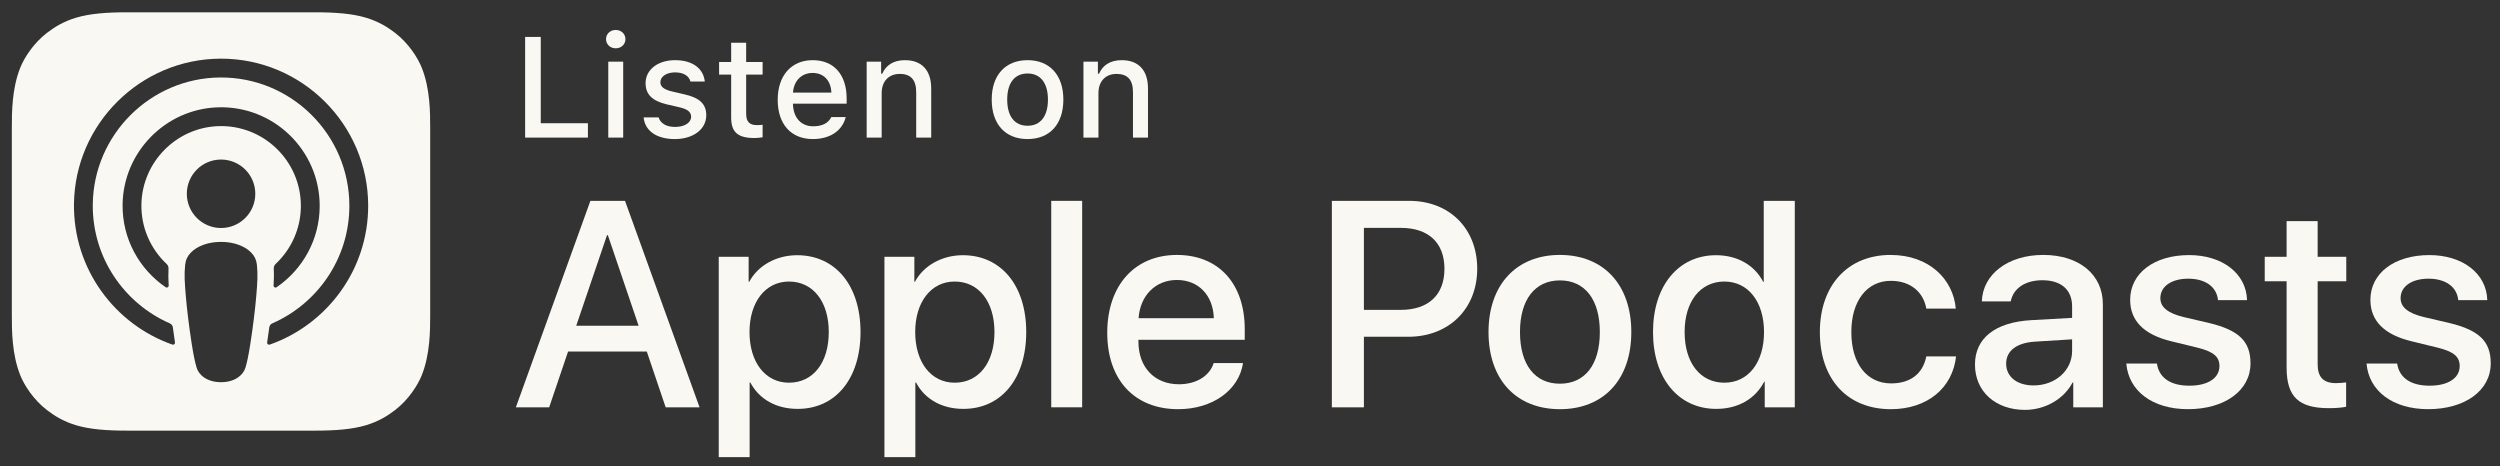
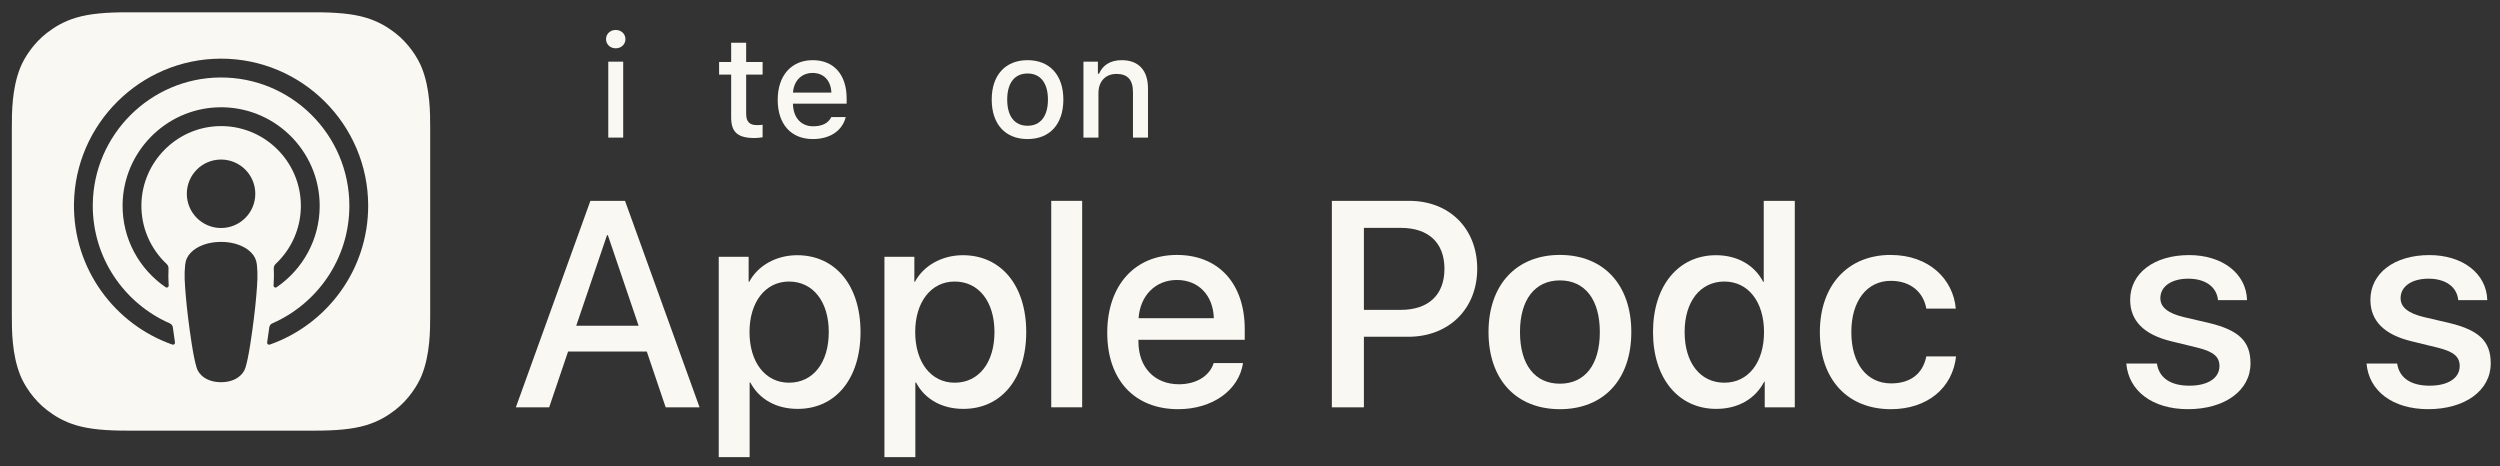
<svg xmlns="http://www.w3.org/2000/svg" width="177" height="33" viewBox="0 0 177 33" fill="none">
  <rect x="0" y="0" width="177" height="33" fill="#333333" stroke="none" />
  <g clip-path="url(#clip0_74_15967)">
-     <path d="M41.624 9.742H37.179V2.615H38.285V8.725H41.624V9.742Z" fill="#FAF8F2" />
    <path d="M42.907 2.773C42.907 2.403 43.199 2.121 43.594 2.121C43.989 2.121 44.281 2.403 44.281 2.773C44.281 3.138 43.989 3.42 43.594 3.42C43.199 3.42 42.907 3.138 42.907 2.773ZM43.066 4.364H44.122V9.742H43.066V4.364Z" fill="#FAF8F2" />
-     <path d="M47.795 4.26C49.006 4.26 49.797 4.823 49.9 5.772H48.883C48.784 5.376 48.399 5.125 47.795 5.125C47.203 5.125 46.754 5.406 46.754 5.826C46.754 6.147 47.025 6.349 47.608 6.482L48.502 6.69C49.524 6.927 50.004 7.366 50.004 8.157C50.004 9.17 49.06 9.846 47.776 9.846C46.496 9.846 45.662 9.269 45.569 8.314H46.63C46.763 8.729 47.158 8.987 47.801 8.987C48.463 8.987 48.932 8.69 48.932 8.26C48.932 7.94 48.68 7.732 48.141 7.604L47.203 7.387C46.18 7.144 45.707 6.684 45.707 5.884C45.707 4.931 46.58 4.26 47.795 4.26Z" fill="#FAF8F2" />
    <path d="M52.828 3.026V4.388H53.993V5.282H52.828V8.048C52.828 8.611 53.06 8.858 53.588 8.858C53.751 8.858 53.845 8.849 53.993 8.834V9.718C53.82 9.748 53.622 9.772 53.415 9.772C52.235 9.772 51.766 9.357 51.766 8.32V5.282H50.912V4.388H51.766V3.026H52.828Z" fill="#FAF8F2" />
    <path d="M59.878 8.29C59.635 9.254 58.776 9.845 57.546 9.845C56.005 9.845 55.061 8.789 55.061 7.071C55.061 5.351 56.025 4.26 57.541 4.26C59.037 4.26 59.942 5.282 59.942 6.972V7.342H56.143V7.402C56.177 8.344 56.726 8.942 57.575 8.942C58.218 8.942 58.657 8.71 58.855 8.29H59.878V8.29ZM56.143 6.557H58.86C58.835 5.712 58.321 5.164 57.536 5.164C56.751 5.164 56.203 5.717 56.143 6.557Z" fill="#FAF8F2" />
-     <path d="M61.36 4.364H62.383V5.218H62.462C62.723 4.62 63.257 4.26 64.067 4.26C65.267 4.26 65.929 4.981 65.929 6.26V9.742H64.867V6.527C64.867 5.662 64.492 5.233 63.706 5.233C62.921 5.233 62.422 5.757 62.422 6.596V9.742H61.36V4.364H61.36Z" fill="#FAF8F2" />
    <path d="M70.213 7.05C70.213 5.316 71.181 4.26 72.752 4.26C74.318 4.26 75.286 5.317 75.286 7.05C75.286 8.794 74.322 9.845 72.752 9.845C71.176 9.845 70.213 8.794 70.213 7.05ZM74.195 7.05C74.195 5.884 73.671 5.203 72.752 5.203C71.828 5.203 71.31 5.884 71.31 7.05C71.31 8.226 71.828 8.903 72.752 8.903C73.671 8.903 74.195 8.221 74.195 7.05Z" fill="#FAF8F2" />
    <path d="M76.708 4.364H77.731V5.218H77.811C78.072 4.62 78.605 4.26 79.415 4.26C80.615 4.26 81.277 4.981 81.277 6.26V9.742H80.215V6.527C80.215 5.662 79.841 5.233 79.054 5.233C78.269 5.233 77.77 5.757 77.77 6.596V9.742H76.708V4.364H76.708Z" fill="#FAF8F2" />
    <path d="M45.792 24.887H40.22L38.882 28.837H36.523L41.8 14.22H44.252L49.529 28.837H47.129L45.792 24.887ZM40.797 23.063H45.214L43.037 16.652H42.976L40.797 23.063Z" fill="#FAF8F2" />
    <path d="M60.925 23.509C60.925 26.821 59.153 28.949 56.478 28.949C54.959 28.949 53.754 28.27 53.125 27.084H53.074V32.363H50.887V18.18H53.004V19.953H53.044C53.652 18.809 54.949 18.069 56.438 18.069C59.142 18.069 60.925 20.207 60.925 23.509ZM58.677 23.509C58.677 21.352 57.562 19.933 55.861 19.933C54.189 19.933 53.065 21.382 53.065 23.509C53.065 25.657 54.189 27.095 55.861 27.095C57.562 27.095 58.677 25.687 58.677 23.509Z" fill="#FAF8F2" />
    <path d="M72.657 23.509C72.657 26.821 70.884 28.949 68.209 28.949C66.691 28.949 65.485 28.27 64.856 27.084H64.806V32.363H62.618V18.18H64.736V19.953H64.776C65.384 18.809 66.681 18.069 68.169 18.069C70.874 18.069 72.657 20.207 72.657 23.509ZM70.408 23.509C70.408 21.352 69.293 19.933 67.592 19.933C65.921 19.933 64.796 21.382 64.796 23.509C64.796 25.657 65.921 27.095 67.592 27.095C69.293 27.095 70.408 25.687 70.408 23.509Z" fill="#FAF8F2" />
    <path d="M74.428 14.22H76.617V28.837H74.428V14.22Z" fill="#FAF8F2" />
    <path d="M88.006 25.707C87.712 27.642 85.828 28.97 83.418 28.97C80.317 28.97 78.393 26.892 78.393 23.56C78.393 20.218 80.328 18.05 83.326 18.05C86.274 18.05 88.128 20.075 88.128 23.306V24.056H80.601V24.188C80.601 26.011 81.746 27.206 83.468 27.206C84.683 27.206 85.636 26.629 85.929 25.707H88.006V25.707ZM80.612 22.527H85.94C85.889 20.896 84.845 19.822 83.326 19.822C81.816 19.822 80.723 20.916 80.612 22.527Z" fill="#FAF8F2" />
    <path d="M99.776 14.22C102.612 14.22 104.587 16.176 104.587 19.022C104.587 21.878 102.571 23.843 99.704 23.843H96.564V28.837H94.295V14.22H99.776ZM96.564 21.939H99.168C101.142 21.939 102.267 20.875 102.267 19.032C102.267 17.188 101.142 16.134 99.178 16.134H96.564V21.939Z" fill="#FAF8F2" />
    <path d="M105.387 23.509C105.387 20.156 107.362 18.049 110.441 18.049C113.531 18.049 115.497 20.156 115.497 23.509C115.497 26.872 113.541 28.97 110.441 28.97C107.342 28.969 105.387 26.872 105.387 23.509ZM113.268 23.509C113.268 21.209 112.214 19.852 110.441 19.852C108.669 19.852 107.615 21.22 107.615 23.509C107.615 25.819 108.669 27.166 110.441 27.166C112.214 27.166 113.268 25.819 113.268 23.509Z" fill="#FAF8F2" />
    <path d="M117.033 23.509C117.033 20.217 118.845 18.069 121.489 18.069C123.019 18.069 124.225 18.778 124.832 19.953H124.873V14.22H127.071V28.837H124.943V27.025H124.903C124.275 28.24 123.059 28.949 121.51 28.949C118.845 28.949 117.033 26.802 117.033 23.509ZM119.271 23.509C119.271 25.697 120.386 27.095 122.087 27.095C123.769 27.095 124.893 25.676 124.893 23.509C124.893 21.361 123.769 19.933 122.087 19.933C120.386 19.933 119.271 21.341 119.271 23.509Z" fill="#FAF8F2" />
    <path d="M136.382 21.847C136.19 20.723 135.309 19.883 133.871 19.883C132.189 19.883 131.074 21.291 131.074 23.51C131.074 25.779 132.199 27.145 133.89 27.145C135.248 27.145 136.14 26.467 136.382 25.232H138.489C138.247 27.47 136.453 28.97 133.871 28.97C130.831 28.97 128.846 26.893 128.846 23.51C128.846 20.197 130.831 18.05 133.85 18.05C136.584 18.05 138.287 19.771 138.47 21.848H136.382V21.847Z" fill="#FAF8F2" />
-     <path d="M139.828 25.808C139.828 23.945 141.255 22.82 143.788 22.668L146.705 22.506V21.695C146.705 20.51 145.926 19.841 144.599 19.841C143.383 19.841 142.532 20.419 142.36 21.341H140.314C140.375 19.416 142.167 18.049 144.659 18.049C147.202 18.049 148.883 19.437 148.883 21.533V28.837H146.787V27.084H146.736C146.118 28.269 144.77 29.02 143.373 29.02C141.286 29.02 139.828 27.723 139.828 25.808ZM146.705 24.846V24.025L144.082 24.188C142.775 24.269 142.036 24.836 142.036 25.747C142.036 26.68 142.806 27.288 143.981 27.288C145.511 27.288 146.705 26.234 146.705 24.846Z" fill="#FAF8F2" />
    <path d="M154.988 18.06C157.349 18.06 159.04 19.366 159.091 21.25H157.034C156.944 20.308 156.144 19.731 154.928 19.731C153.742 19.731 152.953 20.277 152.953 21.108C152.953 21.746 153.479 22.172 154.584 22.445L156.377 22.861C158.524 23.377 159.335 24.167 159.335 25.728C159.335 27.652 157.512 28.969 154.908 28.969C152.395 28.969 150.704 27.682 150.542 25.737H152.709C152.862 26.76 153.681 27.307 155.009 27.307C156.316 27.307 157.137 26.77 157.137 25.92C157.137 25.261 156.731 24.907 155.617 24.623L153.712 24.158C151.787 23.691 150.815 22.708 150.815 21.23C150.815 19.346 152.507 18.06 154.988 18.06Z" fill="#FAF8F2" />
-     <path d="M164.09 15.658V18.18H166.116V19.913H164.09V25.788C164.09 26.7 164.496 27.126 165.387 27.126C165.61 27.126 165.965 27.095 166.106 27.075V28.797C165.863 28.858 165.377 28.898 164.891 28.898C162.734 28.898 161.892 28.088 161.892 26.021V19.913H160.343V18.18H161.892V15.658H164.09V15.658Z" fill="#FAF8F2" />
    <path d="M171.998 18.06C174.359 18.06 176.05 19.366 176.1 21.25H174.044C173.953 20.308 173.153 19.731 171.937 19.731C170.752 19.731 169.962 20.277 169.962 21.108C169.962 21.746 170.488 22.172 171.593 22.445L173.386 22.861C175.533 23.377 176.344 24.167 176.344 25.728C176.344 27.652 174.521 28.969 171.917 28.969C169.404 28.969 167.713 27.682 167.551 25.737H169.718C169.871 26.76 170.691 27.307 172.018 27.307C173.325 27.307 174.146 26.77 174.146 25.92C174.146 25.261 173.74 24.907 172.626 24.623L170.722 24.158C168.796 23.691 167.824 22.708 167.824 21.23C167.824 19.346 169.516 18.06 171.998 18.06Z" fill="#FAF8F2" />
    <path d="M29.871 26.542C29.583 27.274 28.919 28.303 27.977 29.029C27.433 29.448 26.784 29.848 25.892 30.112C24.941 30.394 23.77 30.489 22.312 30.489H8.983C7.526 30.489 6.355 30.394 5.404 30.112C4.512 29.848 3.863 29.448 3.318 29.029C2.376 28.303 1.712 27.274 1.424 26.542C0.844 25.069 0.838 23.397 0.838 22.344V9.016C0.838 7.963 0.844 6.291 1.424 4.818C1.712 4.086 2.376 3.057 3.319 2.331C3.863 1.912 4.512 1.512 5.404 1.248C6.355 0.966 7.526 0.871 8.983 0.871H22.312C23.77 0.871 24.941 0.966 25.892 1.248C26.784 1.512 27.433 1.912 27.977 2.331C28.919 3.057 29.583 4.086 29.871 4.818C30.451 6.291 30.457 7.963 30.457 9.016V22.344C30.457 23.397 30.451 25.069 29.871 26.542ZM17.796 17.895C17.351 17.426 16.571 17.125 15.649 17.125C14.727 17.125 13.947 17.426 13.502 17.895C13.271 18.14 13.148 18.39 13.109 18.748C13.034 19.44 13.076 20.036 13.158 20.988C13.235 21.896 13.381 23.107 13.573 24.339C13.709 25.217 13.82 25.69 13.92 26.029C14.084 26.579 14.694 27.06 15.649 27.06C16.604 27.06 17.214 26.579 17.378 26.029C17.479 25.69 17.589 25.217 17.725 24.339C17.917 23.107 18.063 21.896 18.141 20.988C18.222 20.036 18.264 19.44 18.189 18.748C18.15 18.39 18.028 18.14 17.796 17.895ZM13.227 13.719C13.227 15.058 14.313 16.143 15.651 16.143C16.99 16.143 18.075 15.058 18.075 13.719C18.075 12.381 16.99 11.296 15.651 11.296C14.313 11.296 13.227 12.381 13.227 13.719ZM15.621 4.153C9.952 4.169 5.307 8.769 5.237 14.437C5.18 19.029 8.111 22.958 12.204 24.397C12.304 24.432 12.405 24.35 12.389 24.246C12.335 23.889 12.285 23.531 12.238 23.179C12.222 23.054 12.142 22.947 12.027 22.896C8.792 21.483 6.533 18.238 6.569 14.48C6.617 9.547 10.644 5.526 15.577 5.486C20.619 5.446 24.735 9.536 24.735 14.569C24.735 18.29 22.485 21.495 19.275 22.897C19.16 22.947 19.081 23.055 19.065 23.179C19.018 23.531 18.968 23.89 18.914 24.246C18.898 24.35 18.999 24.432 19.099 24.398C23.153 22.971 26.067 19.105 26.067 14.569C26.067 8.816 21.378 4.137 15.621 4.153ZM15.433 8.932C18.647 8.807 21.301 11.386 21.301 14.572C21.301 16.193 20.614 17.656 19.517 18.686C19.424 18.773 19.374 18.898 19.381 19.025C19.403 19.413 19.395 19.789 19.369 20.215C19.362 20.328 19.489 20.401 19.583 20.337C21.423 19.079 22.634 16.964 22.634 14.572C22.634 10.633 19.353 7.446 15.38 7.6C11.688 7.743 8.727 10.787 8.679 14.481C8.648 16.911 9.866 19.063 11.73 20.337C11.823 20.401 11.95 20.328 11.943 20.215C11.917 19.789 11.91 19.413 11.931 19.025C11.938 18.898 11.889 18.774 11.796 18.686C10.664 17.624 9.969 16.102 10.013 14.421C10.091 11.463 12.476 9.046 15.433 8.932Z" fill="#FAF8F2" />
  </g>
  <defs>
    <clipPath id="clip0_74_15967">
      <rect width="175.507" height="31.492" fill="white" transform="translate(0.835 0.871)" />
    </clipPath>
  </defs>
</svg>